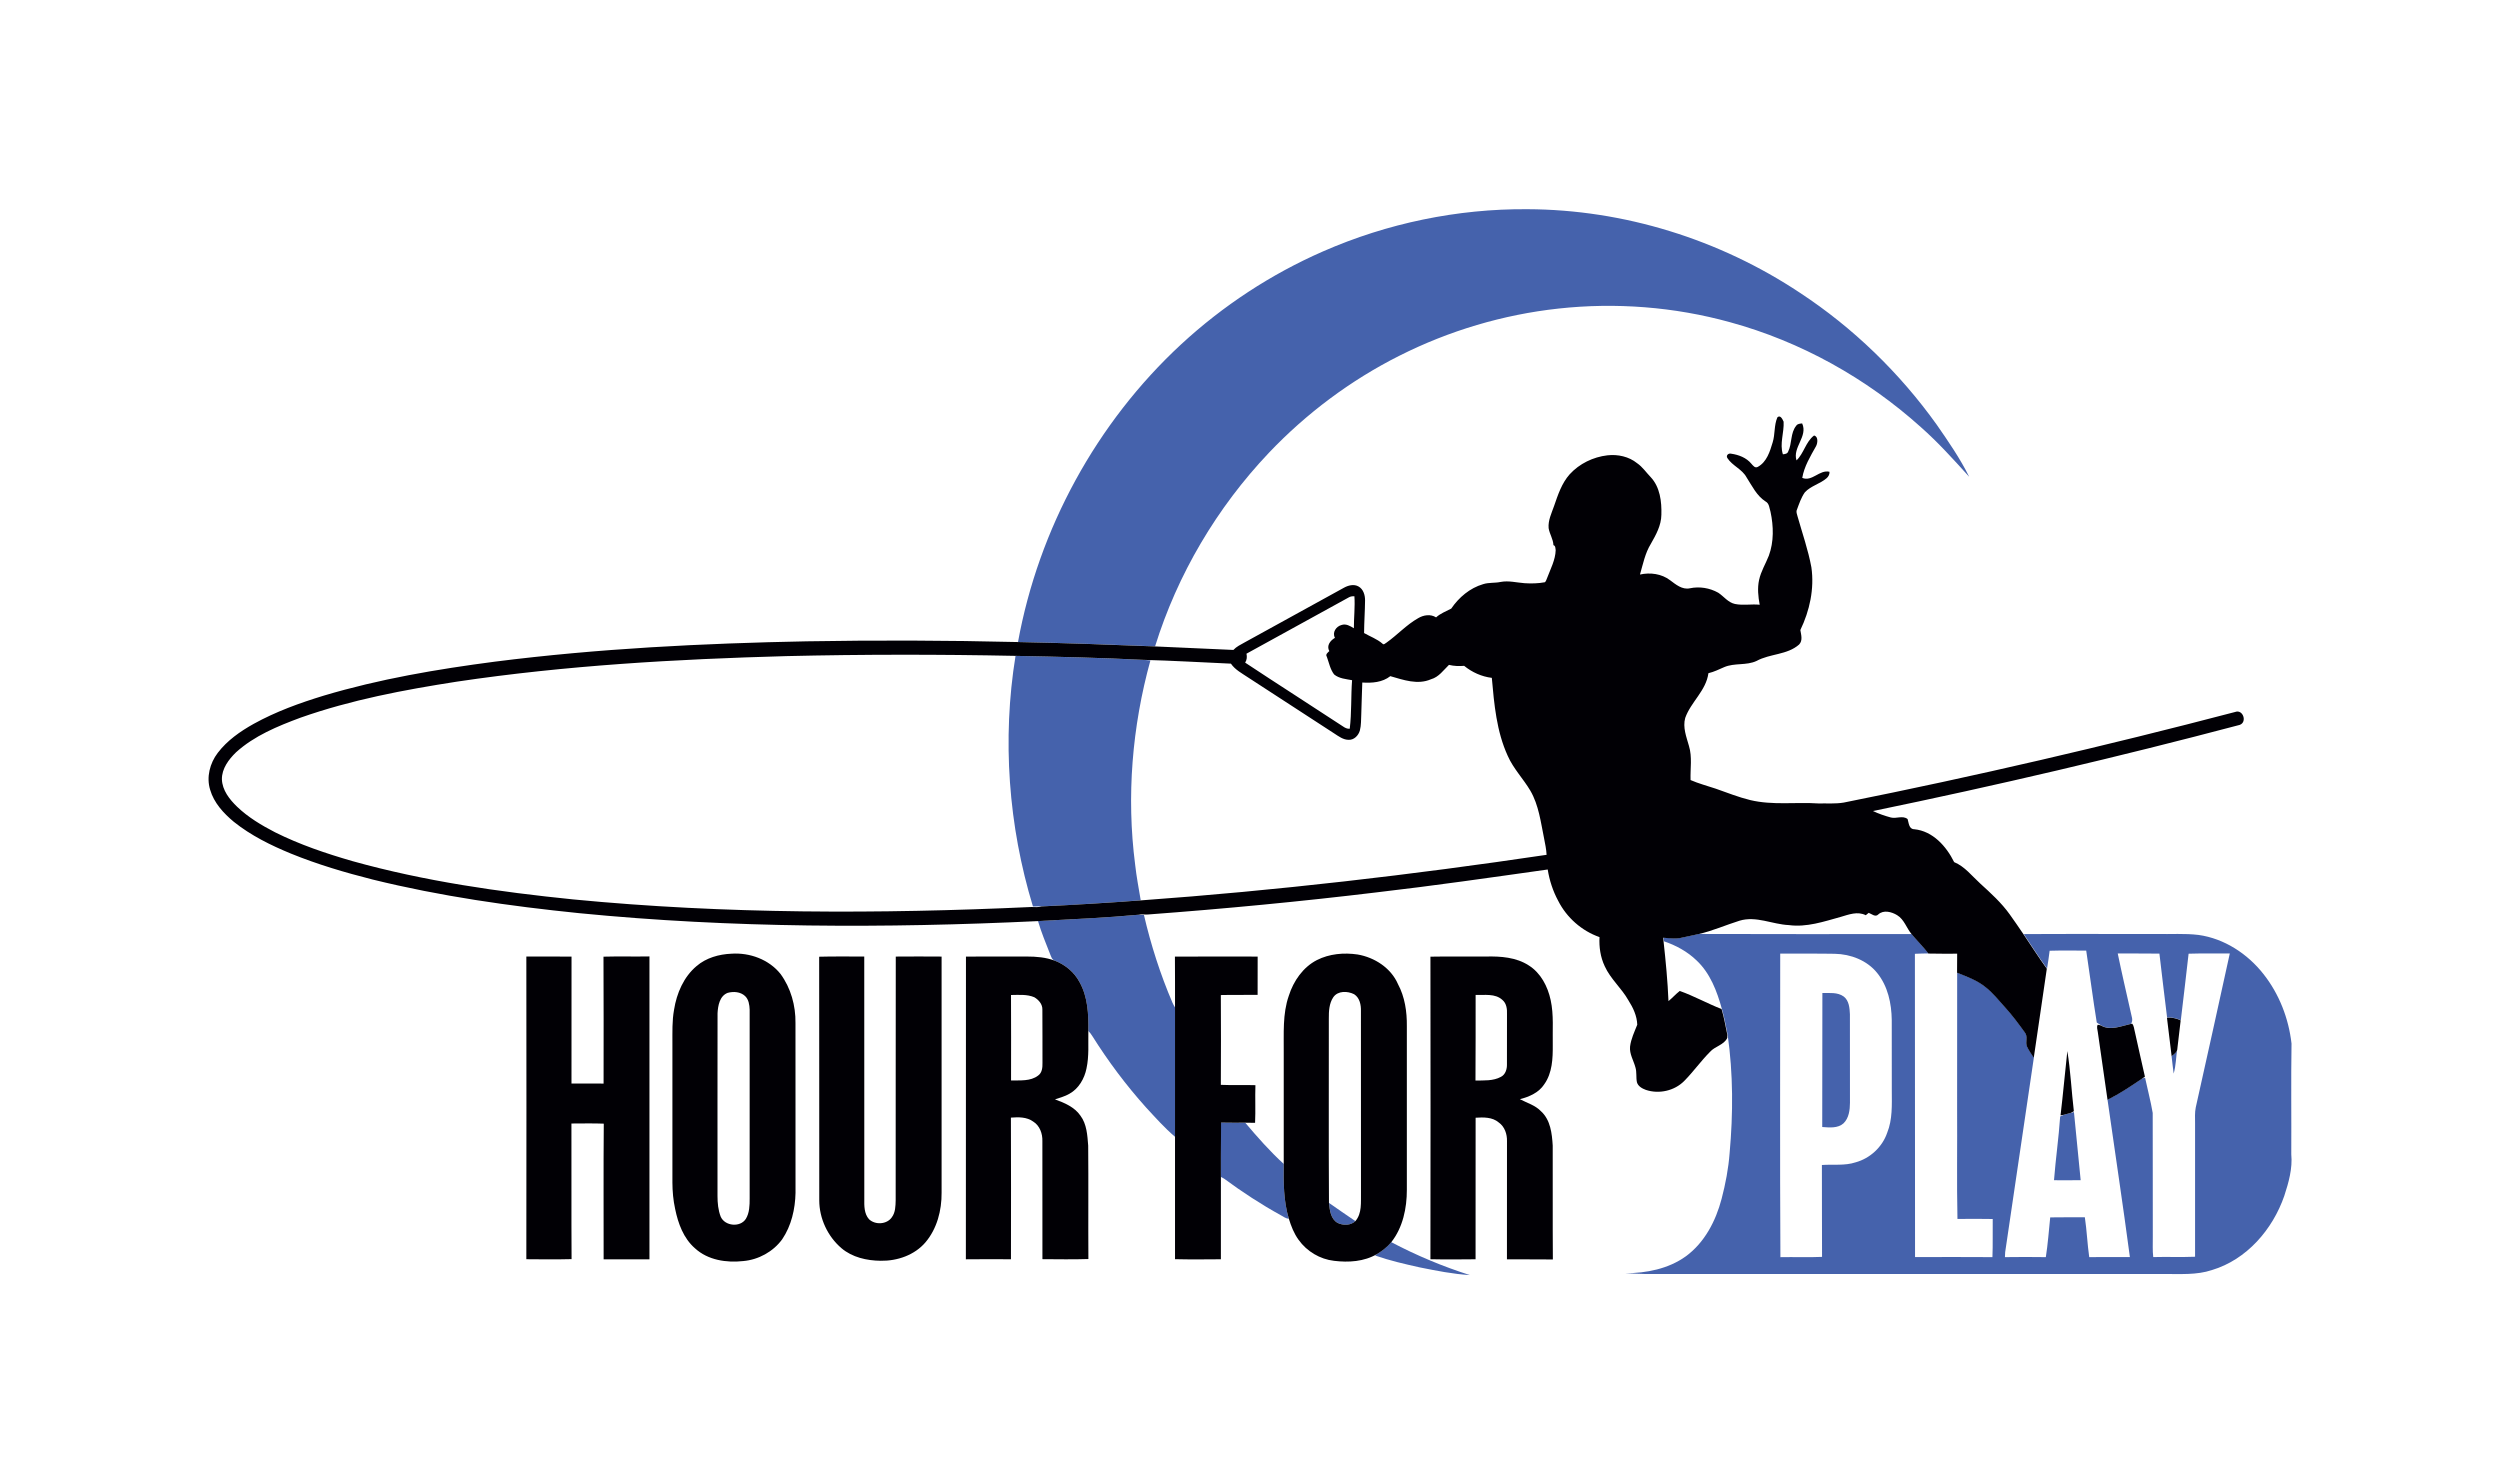
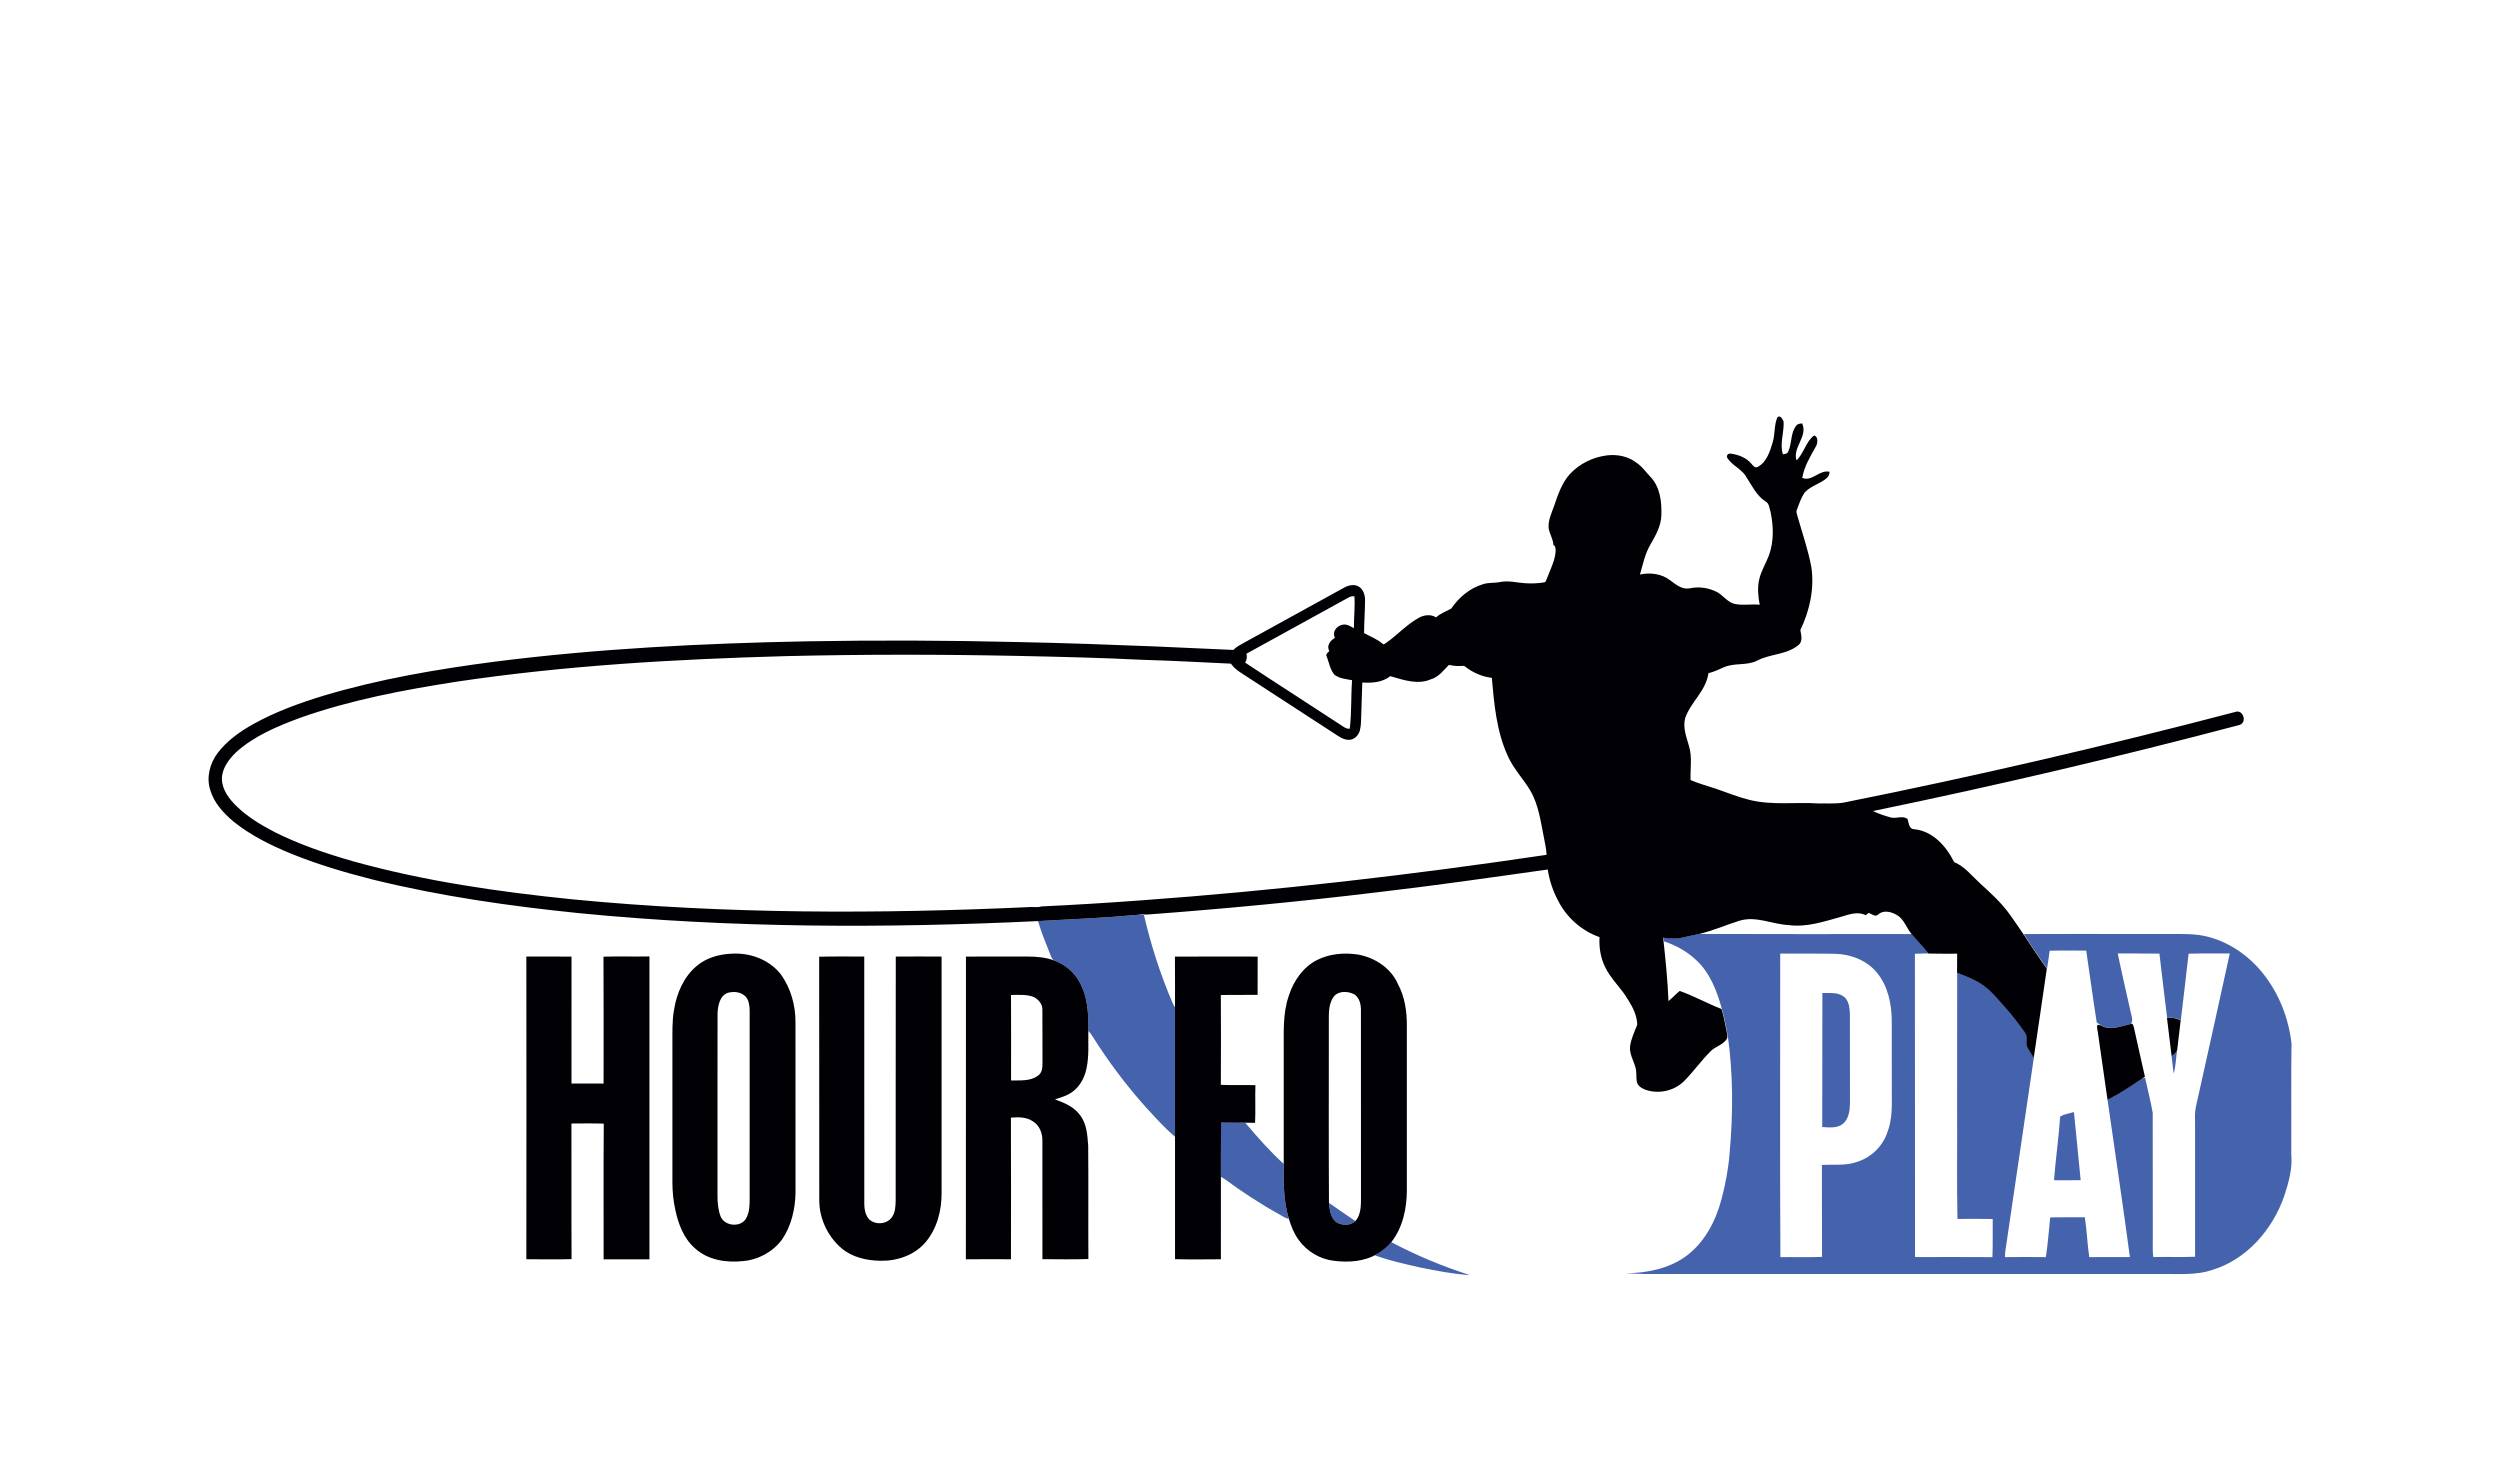
<svg xmlns="http://www.w3.org/2000/svg" id="Capa_1" x="0px" y="0px" viewBox="0 0 513.97 305.14" style="enable-background:new 0 0 513.97 305.14;" xml:space="preserve">
  <style type="text/css">	.st0{fill-rule:evenodd;clip-rule:evenodd;fill:#4562AC;}	.st1{fill-rule:evenodd;clip-rule:evenodd;fill:#010005;}</style>
  <g>
-     <path class="st0" d="M272.01,51.68c13.19-5.78,27.61-8.78,42.01-8.67c19.83,0.07,39.52,6.21,56.02,17.18   c10.96,7.2,20.52,16.48,28.14,27.14c2.39,3.45,4.8,6.93,6.66,10.69c-3.19-3.52-6.37-7.06-9.94-10.21   c-11.2-10.07-24.7-17.6-39.24-21.57c-11.44-3.16-23.48-4.09-35.27-2.8c-11.36,1.24-22.49,4.55-32.7,9.7   c-10,5.03-19.1,11.83-26.81,19.94c-10.68,11.26-18.81,24.98-23.41,39.81c-9.39-0.38-18.78-0.71-28.18-0.9   c4.24-23.28,16.16-45.12,33.54-61.2C251.41,62.86,261.31,56.36,272.01,51.68" />
-     <path class="st0" d="M208.78,134.84c8.76,0.18,17.53,0.39,26.29,0.82c0.48,0.04,0.95,0.08,1.44,0.12   c-3.76,13.61-4.95,27.95-3.14,41.96c0.27,2.47,0.74,4.91,1.15,7.36c-6.79,0.5-13.58,0.93-20.38,1.24c-0.59,0-1.18,0.01-1.78,0.02   C207.31,169.76,206,152,208.78,134.84" />
    <path class="st0" d="M213.4,189.36c6.91-0.39,13.82-0.66,20.71-1.31c0.27,0.01,0.8,0.03,1.07,0.05c1.43,6.16,3.37,12.22,5.86,18.03   c0.15,0.34,0.33,0.66,0.53,0.98c0.03,8.87,0.02,17.73,0,26.6c-2.15-1.82-4.03-3.95-5.94-6.01c-4.11-4.58-7.81-9.52-11.08-14.73   c-0.22-0.37-0.5-0.71-0.8-1.01c0.05-3.41-0.1-7-1.81-10.05c-1.08-2.05-2.95-3.59-5.1-4.41c-0.6-0.22-0.75-0.88-0.97-1.4   C215,193.88,214.07,191.66,213.4,189.36" />
    <path class="st0" d="M365.99,196.05c0.01,20.8-0.08,41.6,0.04,62.41c2.85-0.06,5.71,0.07,8.56-0.06   c-0.05-6.29,0.01-12.59-0.03-18.89c2.31-0.17,4.7,0.19,6.94-0.55c2.98-0.82,5.48-3.15,6.48-6.07c1.11-2.74,0.96-5.74,0.95-8.62   c-0.01-4.85,0.01-9.7-0.01-14.55c-0.04-3.41-0.8-6.98-2.99-9.68c-2.08-2.6-5.45-3.89-8.72-3.95   C373.47,196.02,369.73,196.08,365.99,196.05 M345.49,192.81c1.24-0.23,2.46-0.56,3.71-0.8c14.61,0.06,29.22,0.02,43.82,0.02   c1.12,1.35,2.38,2.58,3.45,3.98c-0.93,0-1.86,0.05-2.79,0.08c0.05,20.78-0.02,41.57,0.03,62.35c5.3-0.01,10.61-0.03,15.91,0.01   c0.11-2.61,0.02-5.23,0.06-7.84c-2.42-0.05-4.84-0.03-7.25-0.01c-0.16-7.56-0.02-15.13-0.07-22.7c0-9.32-0.01-18.64,0.01-27.96   c2.04,0.82,4.15,1.59,5.88,2.99c1.48,1.15,2.64,2.65,3.9,4.03c1.49,1.65,2.84,3.44,4.14,5.25c0.7,0.83,0.03,1.99,0.46,2.92   c0.37,0.82,0.9,1.54,1.39,2.29c-1.97,13.33-3.94,26.67-5.9,40.01c-0.03,0.34-0.05,0.68-0.05,1.02c2.8-0.04,5.61-0.04,8.41,0   c0.42-2.71,0.62-5.45,0.9-8.17c2.37-0.05,4.75-0.01,7.12-0.02c0.41,2.72,0.51,5.47,0.9,8.19c2.78-0.03,5.57-0.02,8.36-0.01   c-1.43-10.8-3.07-21.57-4.6-32.36c2.48-1.25,4.8-2.78,7.09-4.35c0.16-0.04,0.47-0.13,0.63-0.17c0.51,2.42,1.16,4.81,1.57,7.25   c0.03,8.5,0,16.99,0.02,25.49c0.02,1.38-0.08,2.77,0.09,4.14c2.86-0.08,5.73,0.05,8.6-0.07c-0.01-9.14,0-18.29,0-27.44   c0-1.08-0.08-2.18,0.14-3.25c2.35-10.55,4.7-21.1,7-31.66c-2.83,0.04-5.65-0.05-8.47,0.05c-0.5,4.56-1.07,9.12-1.6,13.68   c-0.88-0.43-1.85-0.63-2.82-0.55c-0.53-4.38-1.08-8.76-1.58-13.15c-2.85-0.05-5.71,0-8.57-0.03c0.83,4.04,1.77,8.05,2.67,12.07   c0.13,0.79,0.6,1.67,0.04,2.4c-1.98,0.43-4.23,1.47-6.14,0.31c-0.3-0.18-0.6-0.38-0.88-0.58c-0.8-4.91-1.42-9.87-2.17-14.79   c-2.51,0.01-5.02-0.05-7.52,0.03c-0.14,1.22-0.34,2.44-0.53,3.66c-1.67-2.31-3.2-4.71-4.79-7.08c9.12-0.06,18.24-0.01,27.36-0.02   c2.85,0.06,5.73-0.15,8.57,0.19c5.3,0.74,10.07,3.87,13.34,8.03c3.24,4.09,5.19,9.13,5.78,14.3c-0.12,7.59-0.01,15.18-0.05,22.77   c0.28,2.91-0.54,5.8-1.44,8.55c-2.39,6.91-7.73,13.11-14.88,15.25c-3.16,1.06-6.53,0.78-9.81,0.81c-35.12,0-70.23,0-105.35,0   c-1.82,0.04-3.63-0.11-5.45-0.15c4.34-0.03,8.88-0.9,12.46-3.49c3.86-2.82,6.16-7.27,7.35-11.81c0.81-3.09,1.41-6.24,1.65-9.43   c0.73-8.09,0.74-16.29-0.41-24.33c-0.38-1.77-0.66-3.57-1.19-5.3c-0.99-3.62-2.4-7.34-5.2-9.96c-1.89-1.83-4.24-3.1-6.72-3.94   c-0.02-0.19-0.07-0.58-0.1-0.77C343.11,192.83,344.31,193.05,345.49,192.81" />
    <path class="st0" d="M374.66,204.15c1.47,0.03,3.11-0.2,4.38,0.72c1.11,0.84,1.22,2.37,1.28,3.65c0.02,6.06,0,12.13,0.01,18.2   c-0.01,1.48-0.21,3.14-1.32,4.22c-1.19,1.07-2.92,0.86-4.38,0.76C374.68,222.51,374.61,213.33,374.66,204.15" />
    <path class="st0" d="M446.45,217.13c0.57-0.42,1.19-0.87,1.19-1.65c-0.28,1.74-0.27,3.54-0.76,5.24   C446.7,219.53,446.61,218.33,446.45,217.13" />
    <path class="st0" d="M424.28,229.19c0.48-0.13,0.97-0.26,1.46-0.4c0.16-0.04,0.48-0.12,0.64-0.16c0.47,4.67,0.93,9.34,1.38,14   c-1.83,0.03-3.65,0.02-5.48,0.01c0.34-4.38,0.97-8.73,1.27-13.11C423.79,229.41,424.03,229.29,424.28,229.19" />
    <path class="st0" d="M250.99,258.89c0.04-9.36-0.06-18.73,0.04-28.1c1.66,0.04,3.32,0.02,4.97,0.02c2.49,2.95,5.06,5.87,7.92,8.48   c-0.05,3.77-0.05,7.6,1.05,11.25c-0.63,0.02-1.11-0.44-1.65-0.7c-4.06-2.24-7.94-4.78-11.67-7.53c-0.16-0.08-0.48-0.26-0.64-0.35   C250.99,247.6,251.03,253.24,250.99,258.89" />
    <path class="st0" d="M273.23,247.31c1.82,1.23,3.59,2.53,5.43,3.74c-0.96,0.92-2.53,0.91-3.67,0.36   C273.56,250.57,273.38,248.78,273.23,247.31" />
    <path class="st0" d="M283.07,257.82c1.1-0.67,2.13-1.45,2.95-2.45c5.18,2.73,10.59,5,16.17,6.77c-3.47-0.2-6.9-0.9-10.31-1.58   c-3.09-0.69-6.19-1.4-9.17-2.44L283.07,257.82z" />
    <path class="st1" d="M161.65,134.89c-22.64,0.62-45.31,1.91-67.73,5.25c-10.87,1.69-21.75,3.74-32.15,7.41   c-4.7,1.75-9.49,3.71-13.25,7.12c-1.5,1.46-2.92,3.34-2.9,5.53c0.07,2.27,1.57,4.15,3.13,5.66c2.28,2.18,5.01,3.81,7.8,5.25   c5.08,2.54,10.48,4.36,15.92,5.93c14.82,4.14,30.1,6.32,45.38,7.87c31.29,3.03,62.8,3,94.18,1.56c0.7,0,1.42,0.1,2.11-0.12   c6.8-0.32,13.59-0.74,20.38-1.24c27.92-2.02,55.75-5.25,83.44-9.37c-0.06-1.15-0.3-2.27-0.52-3.4c-0.68-3.31-1.08-6.79-2.81-9.77   c-1.45-2.46-3.5-4.54-4.66-7.18c-2.3-5.02-2.79-10.6-3.27-16.03c-2.09-0.25-4.07-1.15-5.69-2.47c-1.04,0.08-2.1,0.06-3.12-0.2   c-1.14,1.1-2.09,2.51-3.7,2.96c-2.74,1.2-5.68,0.13-8.36-0.64c-1.62,1.29-3.78,1.44-5.76,1.31c-0.04,2.17-0.18,4.33-0.21,6.5   c-0.06,1.12,0,2.27-0.29,3.37c-0.29,1.01-1.18,1.95-2.28,1.91c-1.14,0.01-2.08-0.72-2.99-1.31c-5.89-3.84-11.79-7.67-17.69-11.5   c-1.26-0.85-2.67-1.57-3.55-2.85c-5.99-0.27-11.99-0.62-17.99-0.78c-8.75-0.44-17.52-0.64-26.29-0.82   C193.07,134.52,177.36,134.52,161.65,134.89 M277.29,122.82c-7.01,3.86-14.01,7.73-21.03,11.57c0.14,0.63,0.09,1.28-0.27,1.84   c6.67,4.42,13.43,8.72,20.12,13.12c0.4,0.28,0.86,0.52,1.38,0.47c0.41-3.31,0.23-6.66,0.48-9.98c-1.26-0.24-2.68-0.33-3.7-1.19   c-0.8-1.06-1.05-2.41-1.49-3.63c-0.34-0.49,0.2-0.86,0.51-1.16c-0.63-1.13,0.21-2.18,1.16-2.73c-0.61-1.1,0.24-2.35,1.35-2.64   c0.92-0.32,1.78,0.21,2.54,0.67c-0.01-2.2,0.26-4.39,0.11-6.58C278.03,122.57,277.63,122.61,277.29,122.82 M365.41,85.8   c0.62-0.58,1.07,0.43,1.28,0.9c0.12,2.23-0.85,4.52-0.15,6.7c0.42-0.05,0.92-0.09,1.09-0.57c0.82-1.68,0.43-3.8,1.65-5.3   c0.26-0.42,0.78-0.43,1.22-0.48c1.23,2.67-2.02,4.93-1.16,7.6c1.52-1.45,1.89-3.81,3.6-5.11c0.9,0.17,0.77,1.55,0.41,2.2   c-1.15,2.06-2.43,4.14-2.83,6.51c2.03,0.84,3.53-1.74,5.6-1.26c0.05,0.51-0.22,1.01-0.6,1.33c-1.35,1.17-3.23,1.56-4.46,2.89   c-0.76,1.07-1.18,2.35-1.63,3.57c-0.22,0.44,0,0.9,0.11,1.34c0.99,3.5,2.2,6.94,2.86,10.52c0.63,4.41-0.35,8.91-2.27,12.89   c0.16,0.98,0.54,2.16-0.26,2.98c-2.46,2.16-5.97,1.85-8.74,3.37c-2.1,0.99-4.55,0.36-6.67,1.28c-1.06,0.46-2.1,0.98-3.23,1.24   c-0.47,3.59-3.61,5.91-4.77,9.2c-0.54,1.95,0.25,3.9,0.77,5.76c0.7,2.28,0.25,4.67,0.33,7.01c1.67,0.73,3.44,1.19,5.17,1.77   c2.35,0.82,4.68,1.76,7.11,2.35c4.6,1.1,9.36,0.38,14.03,0.69c1.72-0.04,3.47,0.11,5.18-0.18c26.99-5.4,53.82-11.64,80.45-18.62   c1.63-0.64,2.56,2.08,0.96,2.65c-24.96,6.6-50.11,12.49-75.4,17.71c1.18,0.56,2.43,0.99,3.69,1.33c1.12,0.29,2.44-0.48,3.43,0.32   c0.25,0.78,0.26,2.08,1.37,2.09c3.82,0.38,6.6,3.51,8.2,6.76c2.19,0.9,3.66,2.86,5.37,4.41c2.16,1.97,4.34,3.94,6.05,6.33   c0.96,1.35,1.91,2.71,2.84,4.1c1.59,2.36,3.12,4.76,4.79,7.08c-0.87,6.1-1.8,12.19-2.68,18.3c-0.49-0.75-1.02-1.48-1.39-2.29   c-0.42-0.93,0.25-2.09-0.46-2.92c-1.3-1.81-2.64-3.6-4.14-5.25c-1.26-1.38-2.42-2.88-3.9-4.03c-1.72-1.41-3.84-2.17-5.88-2.99   c0.02-1.3,0.01-2.61,0.02-3.91c-1.97-0.01-3.94,0.03-5.91-0.03c-1.07-1.4-2.33-2.63-3.45-3.98c-1.06-1.25-1.51-3.02-2.98-3.91   c-1.13-0.69-2.8-1.14-3.88-0.15c-0.6,0.63-1.36-0.11-1.97-0.33c-0.15,0.12-0.45,0.37-0.6,0.49c-1.68-0.86-3.5-0.14-5.17,0.35   c-3.46,0.96-6.99,2.17-10.64,1.68c-3.4-0.15-6.74-1.94-10.15-0.9c-2.82,0.88-5.54,2.1-8.44,2.75c-1.24,0.24-2.47,0.57-3.71,0.8   c-1.18,0.24-2.37,0.02-3.56-0.05c0.02,0.19,0.07,0.58,0.1,0.77c0.45,4.08,0.84,8.16,1.01,12.26c0.81-0.66,1.49-1.45,2.32-2.09   c2.92,1.04,5.68,2.58,8.59,3.72c0.53,1.73,0.81,3.53,1.19,5.3c0,0.16-0.01,0.47-0.01,0.63c-0.68,1.47-2.56,1.72-3.57,2.89   c-1.87,1.88-3.41,4.07-5.27,5.95c-2,2.04-5.2,2.76-7.9,1.85c-0.76-0.28-1.61-0.74-1.84-1.58c-0.21-1.01,0-2.07-0.31-3.06   c-0.38-1.42-1.25-2.74-1.1-4.26c0.19-1.58,0.9-3.03,1.48-4.5c-0.06-1.82-0.85-3.49-1.81-5c-1.4-2.5-3.69-4.4-4.88-7.03   c-0.88-1.86-1.18-3.94-1.07-5.98c-3.66-1.28-6.75-4.01-8.5-7.47c-1.08-2-1.79-4.18-2.15-6.43c-11.71,1.65-23.42,3.34-35.16,4.7   c-15.64,1.89-31.32,3.38-47.02,4.55c-0.64,0.06-1.28-0.11-1.91,0.05c-6.88,0.64-13.8,0.92-20.71,1.31   c-31.42,1.49-62.98,1.45-94.31-1.63c-14.28-1.45-28.53-3.48-42.48-6.92c-5.69-1.44-11.34-3.11-16.79-5.33   c-4.15-1.71-8.23-3.72-11.75-6.54c-2.11-1.76-4.08-3.89-4.86-6.59c-0.8-2.59-0.05-5.45,1.56-7.57c1.94-2.55,4.62-4.42,7.39-5.97   c4.54-2.51,9.45-4.29,14.4-5.8c11.48-3.43,23.33-5.44,35.2-6.99c21.25-2.7,42.68-3.76,64.08-4.18c14.48-0.25,28.97-0.2,43.45,0.15   c9.4,0.19,18.79,0.52,28.18,0.9c5.37,0.2,10.74,0.52,16.11,0.72c0.63-0.68,1.48-1.08,2.28-1.53c6.81-3.73,13.59-7.49,20.4-11.23   c0.9-0.51,2.08-0.83,3.04-0.29c1.01,0.56,1.36,1.79,1.35,2.88c-0.02,2.23-0.19,4.46-0.2,6.7c1.24,0.71,2.65,1.21,3.77,2.17   c0.25,0.34,0.58-0.05,0.81-0.18c2.25-1.59,4.13-3.69,6.54-5.05c1.11-0.66,2.55-0.89,3.68-0.16c0.9-0.83,2.06-1.24,3.12-1.81   c1.57-2.31,3.84-4.23,6.55-5.02c1.17-0.38,2.41-0.2,3.61-0.46c1.64-0.31,3.28,0.14,4.92,0.26c1.39,0.09,2.81,0.06,4.18-0.2   c0.28-0.25,0.32-0.65,0.49-0.97c0.69-1.83,1.66-3.62,1.72-5.62c-0.07-0.36-0.01-0.91-0.46-1.03c-0.05-1.24-0.8-2.29-0.99-3.5   c-0.14-1.6,0.61-3.08,1.12-4.55c0.79-2.29,1.57-4.68,3.21-6.52c2-2.19,4.83-3.56,7.76-3.9c2.13-0.24,4.41,0.25,6.1,1.62   c1.11,0.76,1.86,1.9,2.79,2.86c1.93,2.05,2.28,5.05,2.2,7.75c-0.03,2.18-1.11,4.12-2.16,5.96c-1.19,1.93-1.62,4.18-2.24,6.32   c2.11-0.47,4.45-0.16,6.19,1.17c1.17,0.87,2.48,1.99,4.06,1.66c1.98-0.42,4.08-0.08,5.84,0.91c1.15,0.75,2.02,2.01,3.43,2.31   c1.68,0.35,3.4-0.02,5.09,0.16c-0.31-1.68-0.49-3.43-0.12-5.11c0.38-1.76,1.35-3.31,2-4.97c1.06-2.87,0.98-6.06,0.35-9.02   c-0.24-0.73-0.24-1.72-1.02-2.13c-1.83-1.17-2.77-3.2-3.91-4.96c-0.91-1.69-2.91-2.37-3.94-3.96c-0.34-0.55,0.22-1.06,0.79-0.9   c1.53,0.22,3.12,0.82,4.13,2.05c0.34,0.37,0.75,1,1.35,0.65c1.83-1.01,2.48-3.16,3.04-5.03C364.96,89.28,364.7,87.43,365.41,85.8" />
    <path class="st1" d="M149.6,204.12c-1.65,0.63-2,2.64-2.08,4.19c-0.03,12.52,0,25.04-0.01,37.55c0,1.45,0.13,2.92,0.66,4.28   c0.86,1.95,4.02,2.25,5.17,0.44c0.75-1.24,0.78-2.75,0.78-4.15c0-12.95,0-25.91,0-38.86c-0.04-0.99-0.19-2.09-0.95-2.8   C152.23,203.89,150.79,203.79,149.6,204.12 M150.37,196.07c3.76-0.26,7.72,1.18,10.1,4.17c2.12,2.89,3.12,6.51,3.07,10.08   c0.02,11.64,0,23.28,0.01,34.92c-0.07,3.33-0.85,6.75-2.74,9.54c-1.86,2.56-4.88,4.21-8.02,4.48c-3.45,0.38-7.26-0.19-9.9-2.62   c-2.37-2.05-3.48-5.12-4.09-8.1c-0.39-1.78-0.55-3.6-0.56-5.41c0-9.53,0-19.05,0-28.58c0.01-2.33-0.08-4.67,0.34-6.97   c0.53-3.37,1.98-6.75,4.64-8.98C145.2,196.91,147.81,196.18,150.37,196.07" />
    <path class="st1" d="M274.12,205c-0.87,1.28-0.94,2.9-0.93,4.39c0.02,12.64-0.05,25.28,0.03,37.92c0.15,1.48,0.34,3.27,1.76,4.1   c1.14,0.56,2.71,0.56,3.67-0.36c1.39-1.6,1.11-3.87,1.15-5.83c-0.01-12.44,0.01-24.88-0.01-37.33c0.04-1.28-0.24-2.75-1.4-3.49   C277.05,203.73,275.08,203.65,274.12,205 M270.74,197.38c2.56-1.3,5.55-1.56,8.36-1.15c3.5,0.6,6.87,2.77,8.31,6.1   c1.41,2.63,1.85,5.65,1.82,8.61c-0.01,11.22,0,22.44,0,33.67c0.01,3.77-0.82,7.75-3.2,10.77c-0.82,1-1.85,1.78-2.95,2.45   c-2.63,1.55-5.85,1.75-8.82,1.38c-2.89-0.33-5.59-1.94-7.28-4.31c-0.95-1.3-1.54-2.82-2.01-4.35c-1.1-3.65-1.1-7.48-1.05-11.25   c-0.01-7.63,0-15.27,0-22.9c0.04-3.91-0.27-7.95,1.05-11.7C265.93,201.68,267.88,198.85,270.74,197.38" />
    <path class="st1" d="M108.21,196.65c3.09,0.02,6.19-0.03,9.29,0.02c-0.02,8.7-0.01,17.39-0.01,26.09c2.2,0.01,4.4,0.01,6.6,0.01   c-0.01-8.7,0.04-17.39-0.02-26.09c3.15-0.09,6.3,0.01,9.45-0.05c0,20.76,0,41.52,0,62.28c-3.14-0.02-6.28-0.02-9.42,0   c0.01-9.3-0.05-18.6,0.03-27.9c-2.21-0.09-4.43-0.03-6.65-0.03c0.03,9.3-0.03,18.59,0.03,27.88c-3.1,0.08-6.2,0.05-9.3,0.02   C108.24,238.14,108.23,217.39,108.21,196.65" />
    <path class="st1" d="M168.41,196.69c3.09-0.09,6.18-0.02,9.27-0.04c0.02,16.59,0.01,33.19,0.01,49.79   c-0.02,1.44-0.05,3.08,0.97,4.22c1.28,1.22,3.67,1.08,4.69-0.4c0.75-1.01,0.76-2.32,0.79-3.52c0.02-16.69-0.01-33.38,0.02-50.08   c3.14-0.03,6.28-0.02,9.42,0c0.01,16.19,0.01,32.37,0,48.56c0.03,3.61-0.93,7.36-3.3,10.17c-2.25,2.65-5.81,3.87-9.22,3.81   c-2.86-0.03-5.85-0.7-8.07-2.59c-2.83-2.42-4.56-6.11-4.56-9.84C168.41,230.08,168.44,213.39,168.41,196.69" />
    <path class="st1" d="M207.85,204.56c0.03,5.86,0.02,11.71,0.01,17.57c1.86-0.04,4,0.2,5.57-1.01c0.83-0.59,0.91-1.67,0.89-2.6   c-0.02-3.65,0.02-7.31-0.02-10.96c0.04-1.1-0.77-2.02-1.66-2.54C211.13,204.38,209.44,204.55,207.85,204.56 M198.59,196.66   c4.17-0.02,8.34,0,12.51-0.01c1.94,0,3.91,0.16,5.74,0.85c2.15,0.82,4.02,2.37,5.1,4.41c1.71,3.05,1.86,6.64,1.81,10.05   c-0.05,2.57,0.17,5.17-0.38,7.7c-0.42,2.09-1.6,4.15-3.5,5.2c-0.92,0.55-1.98,0.81-2.98,1.16c1.95,0.71,4.01,1.57,5.23,3.34   c1.32,1.76,1.43,4.06,1.6,6.17c0.07,7.77-0.01,15.54,0.04,23.31c-3.15,0.11-6.3,0.04-9.45,0.03c-0.01-8.09,0.01-16.18-0.01-24.27   c0.05-1.53-0.54-3.19-1.89-4.02c-1.32-0.96-3.03-0.93-4.58-0.81c0.04,9.71,0.02,19.42,0.01,29.12c-3.09-0.02-6.18-0.02-9.27,0.01   C198.59,238.16,198.59,217.41,198.59,196.66" />
    <path class="st1" d="M241.55,196.67c5.67-0.03,11.34-0.02,17.01-0.01c-0.02,2.62,0,5.25-0.01,7.87c-2.52,0.04-5.04-0.02-7.56,0.04   c0.03,6.15,0.04,12.31,0,18.46c2.37,0.11,4.74-0.01,7.11,0.07c-0.09,2.58,0.05,5.16-0.07,7.74c-0.67-0.03-1.35-0.04-2.02-0.03   c-1.66,0-3.32,0.02-4.97-0.02c-0.09,9.36,0,18.73-0.04,28.1c-3.14,0.02-6.29,0.06-9.43-0.02c0.01-8.38,0-16.77,0-25.15   c0.02-8.87,0.02-17.73,0-26.6C241.56,203.63,241.59,200.15,241.55,196.67" />
-     <path class="st1" d="M303.37,204.54c-0.02,5.87,0.03,11.74-0.03,17.61c1.75-0.04,3.64,0.11,5.23-0.76c0.94-0.48,1.27-1.6,1.24-2.59   c0.01-3.44-0.01-6.88,0.01-10.32c0.05-1.04-0.1-2.21-0.96-2.92C307.37,204.2,305.21,204.62,303.37,204.54 M294.08,196.68   c3.82-0.07,7.64-0.01,11.46-0.03c2.98-0.07,6.16,0.15,8.74,1.82c2.49,1.56,3.92,4.34,4.52,7.14c0.66,3.04,0.36,6.16,0.43,9.25   c0.02,2.74-0.09,5.72-1.74,8.04c-1.11,1.73-3.1,2.59-5.02,3.08c1.46,0.77,3.16,1.24,4.35,2.49c1.95,1.79,2.25,4.56,2.4,7.05   c0.03,7.8-0.03,15.61,0.03,23.41c-3.15-0.05-6.29,0.01-9.44-0.03c0.01-8.1,0-16.19,0.01-24.29c0.04-1.45-0.47-2.98-1.69-3.84   c-1.31-1.13-3.14-1.08-4.76-0.98c-0.01,9.7,0,19.4-0.01,29.1c-3.09,0.03-6.19,0.06-9.28-0.01   C294.11,238.14,294.11,217.41,294.08,196.68" />
    <path class="st1" d="M445.5,209.23c0.98-0.08,1.94,0.12,2.82,0.55c-0.24,1.9-0.45,3.8-0.67,5.7c0,0.78-0.62,1.23-1.19,1.65   C446.14,214.49,445.82,211.86,445.5,209.23" />
    <path class="st1" d="M431.28,210.66c0.16,0.04,0.48,0.12,0.64,0.16c1.91,1.16,4.16,0.12,6.14-0.31c0.07-0.02,0.21-0.05,0.28-0.06   c0.41,0.47,0.4,1.14,0.57,1.72c0.69,3.06,1.35,6.12,2.06,9.18c-0.15,0.1-0.45,0.31-0.6,0.41c-2.29,1.57-4.61,3.1-7.09,4.35   c-0.67-4.65-1.32-9.3-2-13.95C431.23,211.65,430.98,211.12,431.28,210.66" />
-     <path class="st1" d="M425.02,216.09c0.67,4.09,0.85,8.25,1.34,12.37c-0.15,0.08-0.46,0.25-0.62,0.33c-0.49,0.14-0.98,0.27-1.46,0.4   c-0.16,0.03-0.49,0.09-0.66,0.13C424.15,224.92,424.53,220.5,425.02,216.09" />
  </g>
</svg>